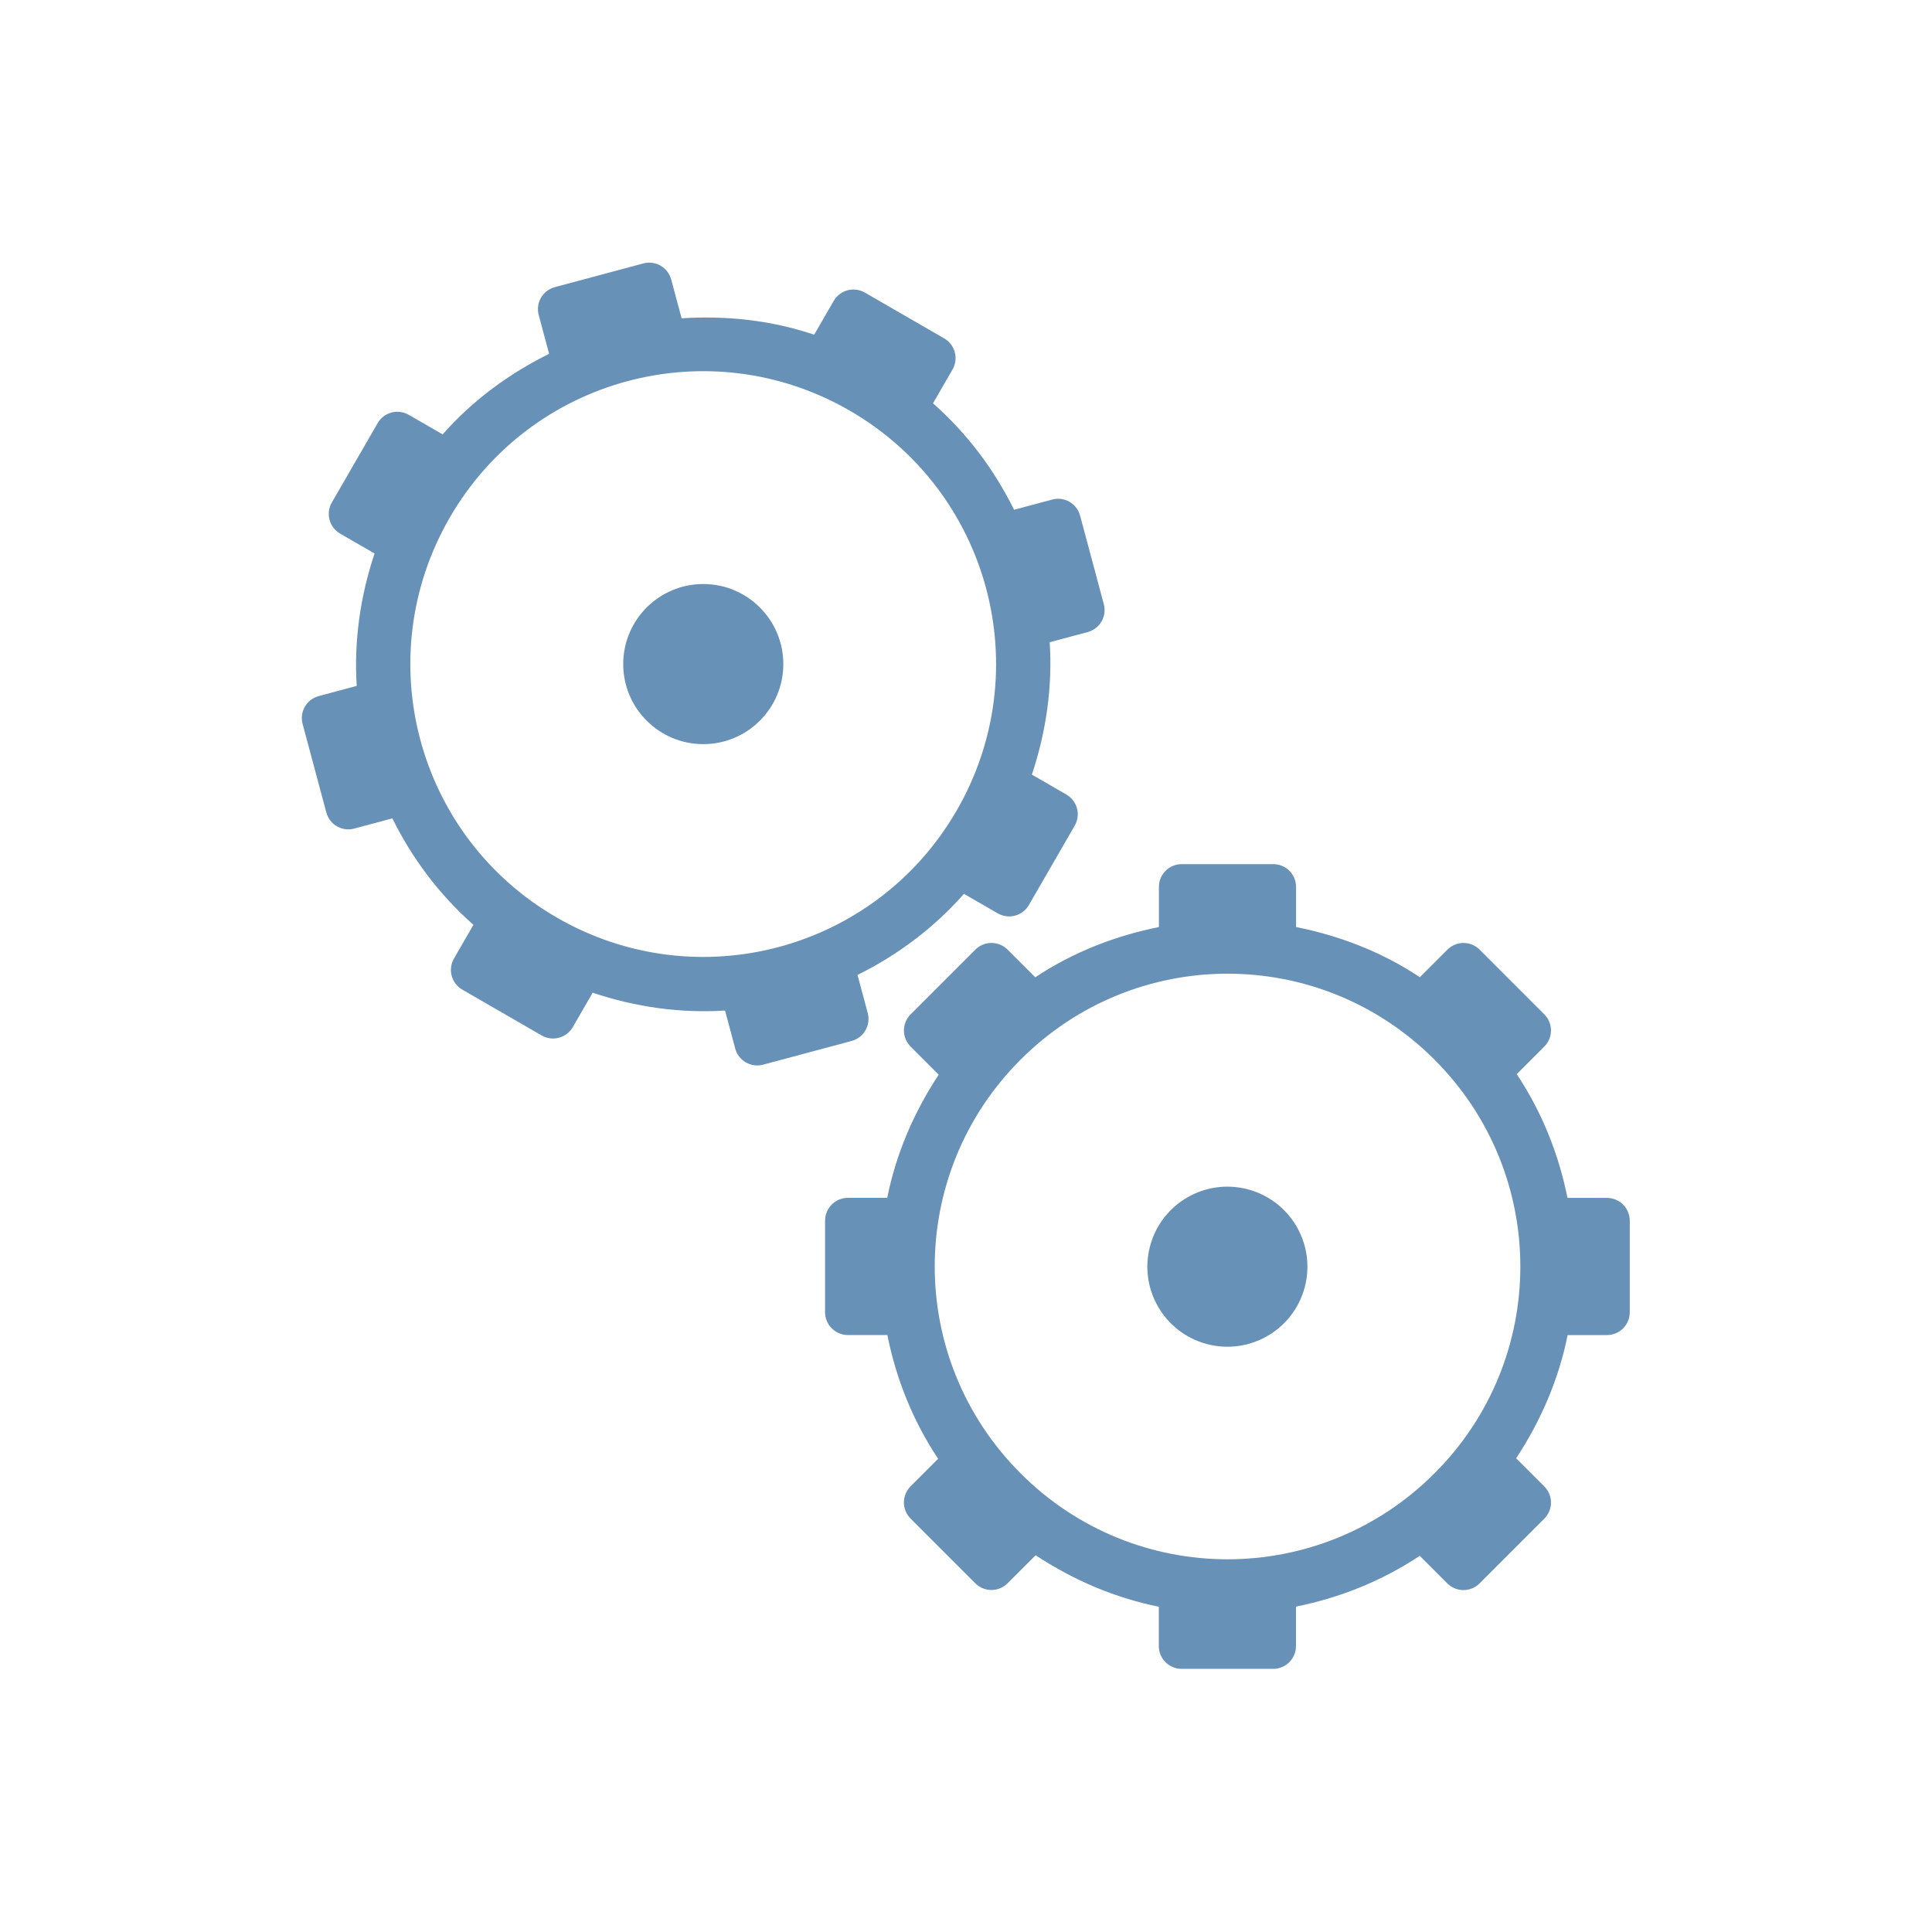
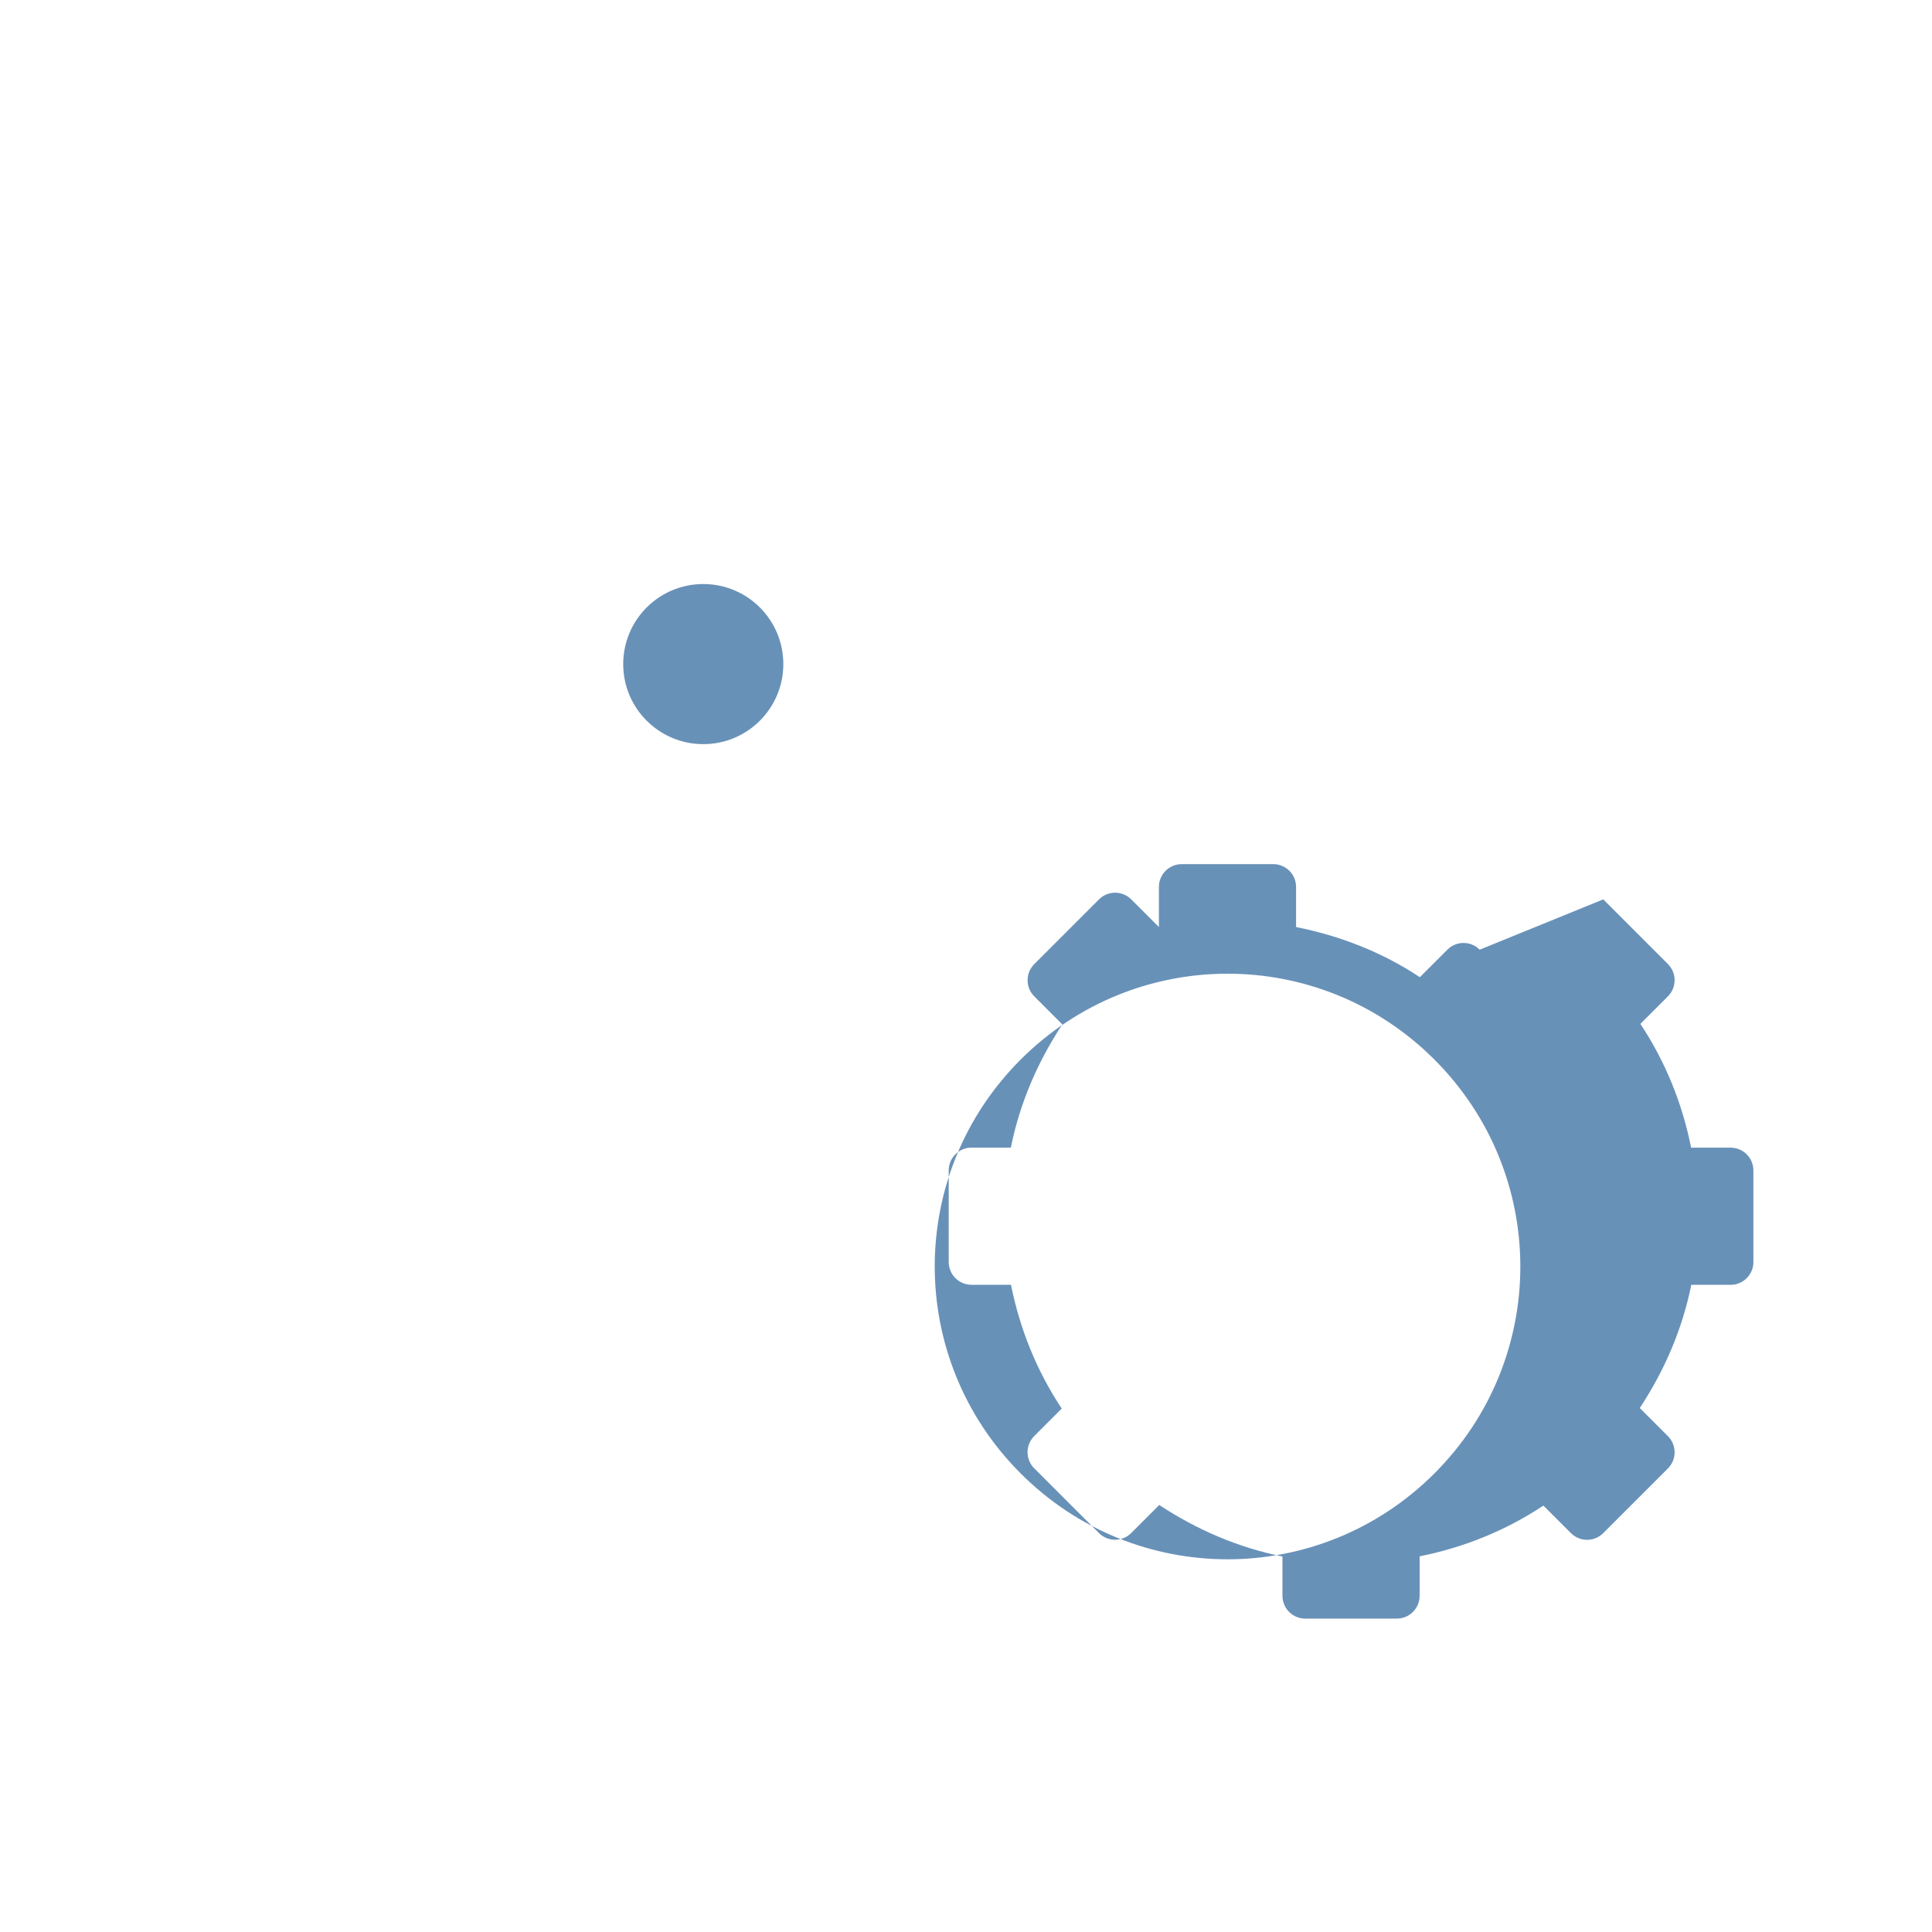
<svg xmlns="http://www.w3.org/2000/svg" viewBox="0 0 48 48">
  <g transform="matrix(0.866,0.5,-0.5,0.866,8.75,-6.767)">
-     <path d="m 18.05 5.787 c -0.315 0 -0.568 0.253 -0.568 0.568 l 0 0.968 c -1.116 0.224 -2.141 0.684 -3.056 1.294 l -0.704 -0.704 c -0.223 -0.223 -0.581 -0.223 -0.803 0 l -1.607 1.607 c -0.223 0.223 -0.223 0.581 0 0.803 l 0.704 0.704 c -0.609 0.916 -1.065 1.941 -1.29 3.056 l -0.97 0 c -0.315 0 -0.568 0.253 -0.568 0.568 l 0 2.273 c 0 0.315 0.253 0.568 0.568 0.568 l 0.985 0 c 0.227 1.113 0.651 2.155 1.261 3.07 l -0.69 0.69 c -0.223 0.223 -0.223 0.581 0 0.803 l 1.607 1.607 c 0.223 0.223 0.581 0.223 0.803 0 l 0.692 -0.692 c 0.917 0.611 1.951 1.058 3.067 1.283 l 0 0.965 c 0 0.315 0.253 0.568 0.568 0.568 l 2.273 0 c 0.315 0 0.568 -0.253 0.568 -0.568 l 0 -0.985 c 1.113 -0.227 2.155 -0.651 3.07 -1.261 l 0.69 0.69 c 0.223 0.223 0.581 0.223 0.803 0 l 1.607 -1.607 c 0.223 -0.223 0.223 -0.581 0 -0.803 l -0.692 -0.692 c 0.611 -0.917 1.058 -1.951 1.283 -3.067 l 0.968 0 c 0.315 0 0.568 -0.253 0.568 -0.568 l 0 -2.273 c 0 -0.315 -0.253 -0.568 -0.568 -0.568 l -0.988 0 c -0.227 -1.113 -0.651 -2.155 -1.261 -3.07 l 0.69 -0.69 c 0.223 -0.223 0.223 -0.581 0 -0.803 l -1.607 -1.607 c -0.223 -0.223 -0.581 -0.223 -0.803 0 l -0.692 0.692 c -0.917 -0.611 -1.951 -1.058 -3.067 -1.283 l 0 -0.968 c 0 -0.315 -0.253 -0.568 -0.568 -0.568 l -2.273 0 z m 1.136 2.728 c 4.02 0 7.273 3.248 7.273 7.273 0 4.02 -3.248 7.273 -7.273 7.273 -4.02 0 -7.273 -3.248 -7.273 -7.273 0 -4.02 3.248 -7.273 7.273 -7.273 z" mix-blend-mode="normal" isolation="auto" white-space="normal" solid-opacity="1" solid-color="#000000" style="visibility:visible;shape-rendering:auto;color-interpolation-filters:linearRGB;fill:#6891b8;opacity:1;image-rendering:auto;fill-opacity:1;stroke:none;display:inline;color:#000;fill-rule:nonzero;color-rendering:auto;color-interpolation:sRGB" />
    <circle transform="matrix(0.866,-0.5,0.5,0.866,0,0)" r="1.989" cy="23.267" cx="8.723" style="fill:#6891b8;opacity:1;fill-opacity:1;stroke:none;fill-rule:nonzero" />
  </g>
  <g transform="matrix(1.136,0,0,1.136,18.781,2.976)">
-     <path d="m 15.829 18.15 c -0.196 -0.196 -0.511 -0.196 -0.707 0 l -0.602 0.602 c -0.834 -0.555 -1.758 -0.907 -2.707 -1.097 l 0 -0.876 c 0 -0.277 -0.223 -0.5 -0.5 -0.5 l -2 0 c -0.277 0 -0.5 0.223 -0.5 0.5 l 0 0.876 c -0.949 0.191 -1.871 0.545 -2.704 1.099 l -0.604 -0.604 c -0.196 -0.196 -0.511 -0.196 -0.707 0 l -1.414 1.414 c -0.196 0.196 -0.196 0.511 0 0.707 l 0.613 0.613 c -0.551 0.834 -0.936 1.746 -1.126 2.694 l -0.859 0 c -0.277 0 -0.5 0.223 -0.5 0.5 l 0 2 c 0 0.277 0.223 0.5 0.5 0.5 l 0.862 0 c 0.19 0.95 0.555 1.872 1.11 2.707 l -0.601 0.601 c -0.196 0.196 -0.196 0.511 0 0.707 l 1.414 1.414 c 0.196 0.196 0.511 0.196 0.707 0 l 0.613 -0.613 c 0.834 0.551 1.746 0.936 2.694 1.126 l 0 0.859 c 0 0.277 0.223 0.5 0.5 0.5 l 2 0 c 0.277 0 0.5 -0.223 0.5 -0.5 l 0 -0.862 c 0.95 -0.19 1.872 -0.555 2.707 -1.11 l 0.602 0.602 c 0.196 0.196 0.511 0.196 0.707 0 l 1.414 -1.414 c 0.196 -0.196 0.196 -0.511 0 -0.707 l -0.615 -0.615 c 0.551 -0.834 0.936 -1.746 1.126 -2.694 l 0.859 0 c 0.277 0 0.5 -0.223 0.5 -0.5 l 0 -2 c 0 -0.277 -0.223 -0.5 -0.5 -0.5 l -0.862 0 c -0.19 -0.95 -0.555 -1.872 -1.11 -2.707 l 0.602 -0.602 c 0.196 -0.196 0.196 -0.511 0 -0.707 l -1.414 -1.414 z m -0.99 2.404 c 2.505 2.505 2.505 6.547 0 9.05 -2.505 2.505 -6.547 2.505 -9.05 0 -2.505 -2.505 -2.505 -6.547 0 -9.05 2.505 -2.505 6.547 -2.505 9.05 0 z" mix-blend-mode="normal" isolation="auto" white-space="normal" solid-opacity="1" solid-color="#000000" style="visibility:visible;shape-rendering:auto;color-interpolation-filters:linearRGB;fill:#6891b8;opacity:1;image-rendering:auto;fill-opacity:1;stroke:none;display:inline;color:#000;fill-rule:nonzero;color-rendering:auto;color-interpolation:sRGB" />
-     <circle transform="matrix(0.966,0.259,-0.259,0.966,0,0)" r="1.75" cy="21.555" cx="16.453" style="fill:#6891b8;opacity:1;fill-opacity:1;stroke:none;fill-rule:nonzero" />
+     <path d="m 15.829 18.15 c -0.196 -0.196 -0.511 -0.196 -0.707 0 l -0.602 0.602 c -0.834 -0.555 -1.758 -0.907 -2.707 -1.097 l 0 -0.876 c 0 -0.277 -0.223 -0.5 -0.5 -0.5 l -2 0 c -0.277 0 -0.5 0.223 -0.5 0.5 l 0 0.876 l -0.604 -0.604 c -0.196 -0.196 -0.511 -0.196 -0.707 0 l -1.414 1.414 c -0.196 0.196 -0.196 0.511 0 0.707 l 0.613 0.613 c -0.551 0.834 -0.936 1.746 -1.126 2.694 l -0.859 0 c -0.277 0 -0.5 0.223 -0.5 0.5 l 0 2 c 0 0.277 0.223 0.5 0.5 0.5 l 0.862 0 c 0.19 0.95 0.555 1.872 1.11 2.707 l -0.601 0.601 c -0.196 0.196 -0.196 0.511 0 0.707 l 1.414 1.414 c 0.196 0.196 0.511 0.196 0.707 0 l 0.613 -0.613 c 0.834 0.551 1.746 0.936 2.694 1.126 l 0 0.859 c 0 0.277 0.223 0.5 0.5 0.5 l 2 0 c 0.277 0 0.5 -0.223 0.5 -0.5 l 0 -0.862 c 0.95 -0.19 1.872 -0.555 2.707 -1.11 l 0.602 0.602 c 0.196 0.196 0.511 0.196 0.707 0 l 1.414 -1.414 c 0.196 -0.196 0.196 -0.511 0 -0.707 l -0.615 -0.615 c 0.551 -0.834 0.936 -1.746 1.126 -2.694 l 0.859 0 c 0.277 0 0.5 -0.223 0.5 -0.5 l 0 -2 c 0 -0.277 -0.223 -0.5 -0.5 -0.5 l -0.862 0 c -0.19 -0.95 -0.555 -1.872 -1.11 -2.707 l 0.602 -0.602 c 0.196 -0.196 0.196 -0.511 0 -0.707 l -1.414 -1.414 z m -0.99 2.404 c 2.505 2.505 2.505 6.547 0 9.05 -2.505 2.505 -6.547 2.505 -9.05 0 -2.505 -2.505 -2.505 -6.547 0 -9.05 2.505 -2.505 6.547 -2.505 9.05 0 z" mix-blend-mode="normal" isolation="auto" white-space="normal" solid-opacity="1" solid-color="#000000" style="visibility:visible;shape-rendering:auto;color-interpolation-filters:linearRGB;fill:#6891b8;opacity:1;image-rendering:auto;fill-opacity:1;stroke:none;display:inline;color:#000;fill-rule:nonzero;color-rendering:auto;color-interpolation:sRGB" />
  </g>
</svg>